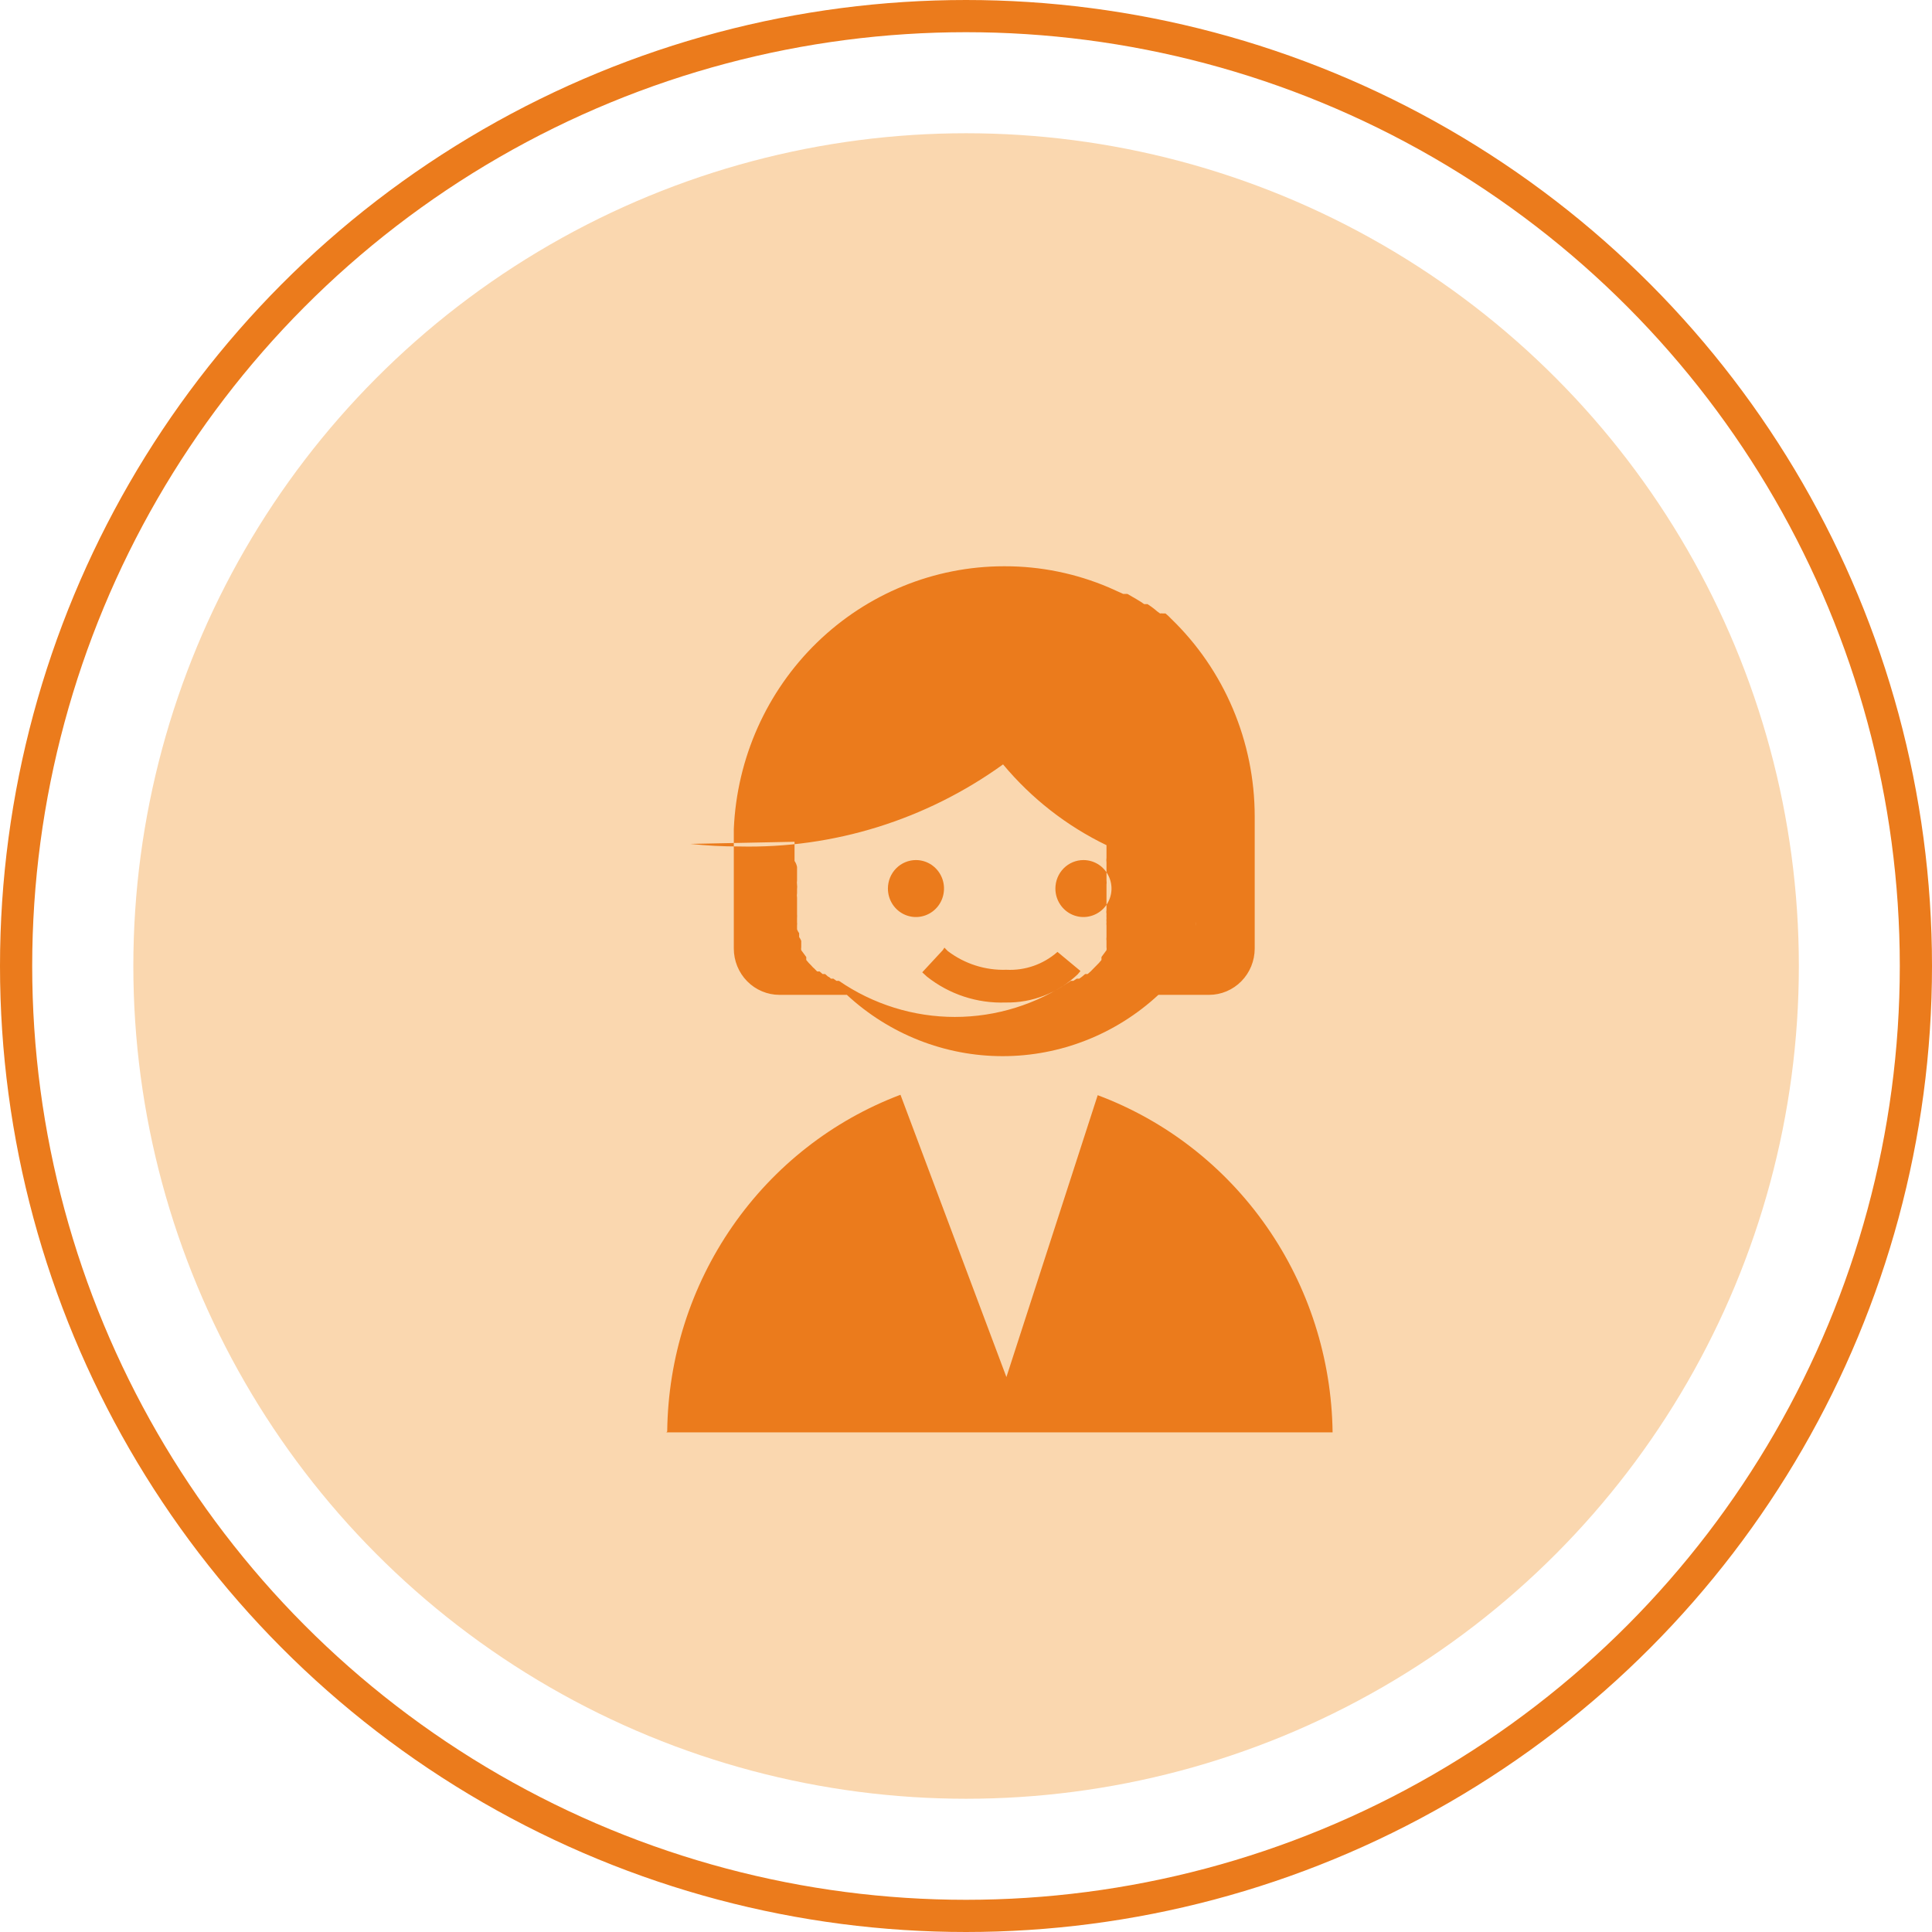
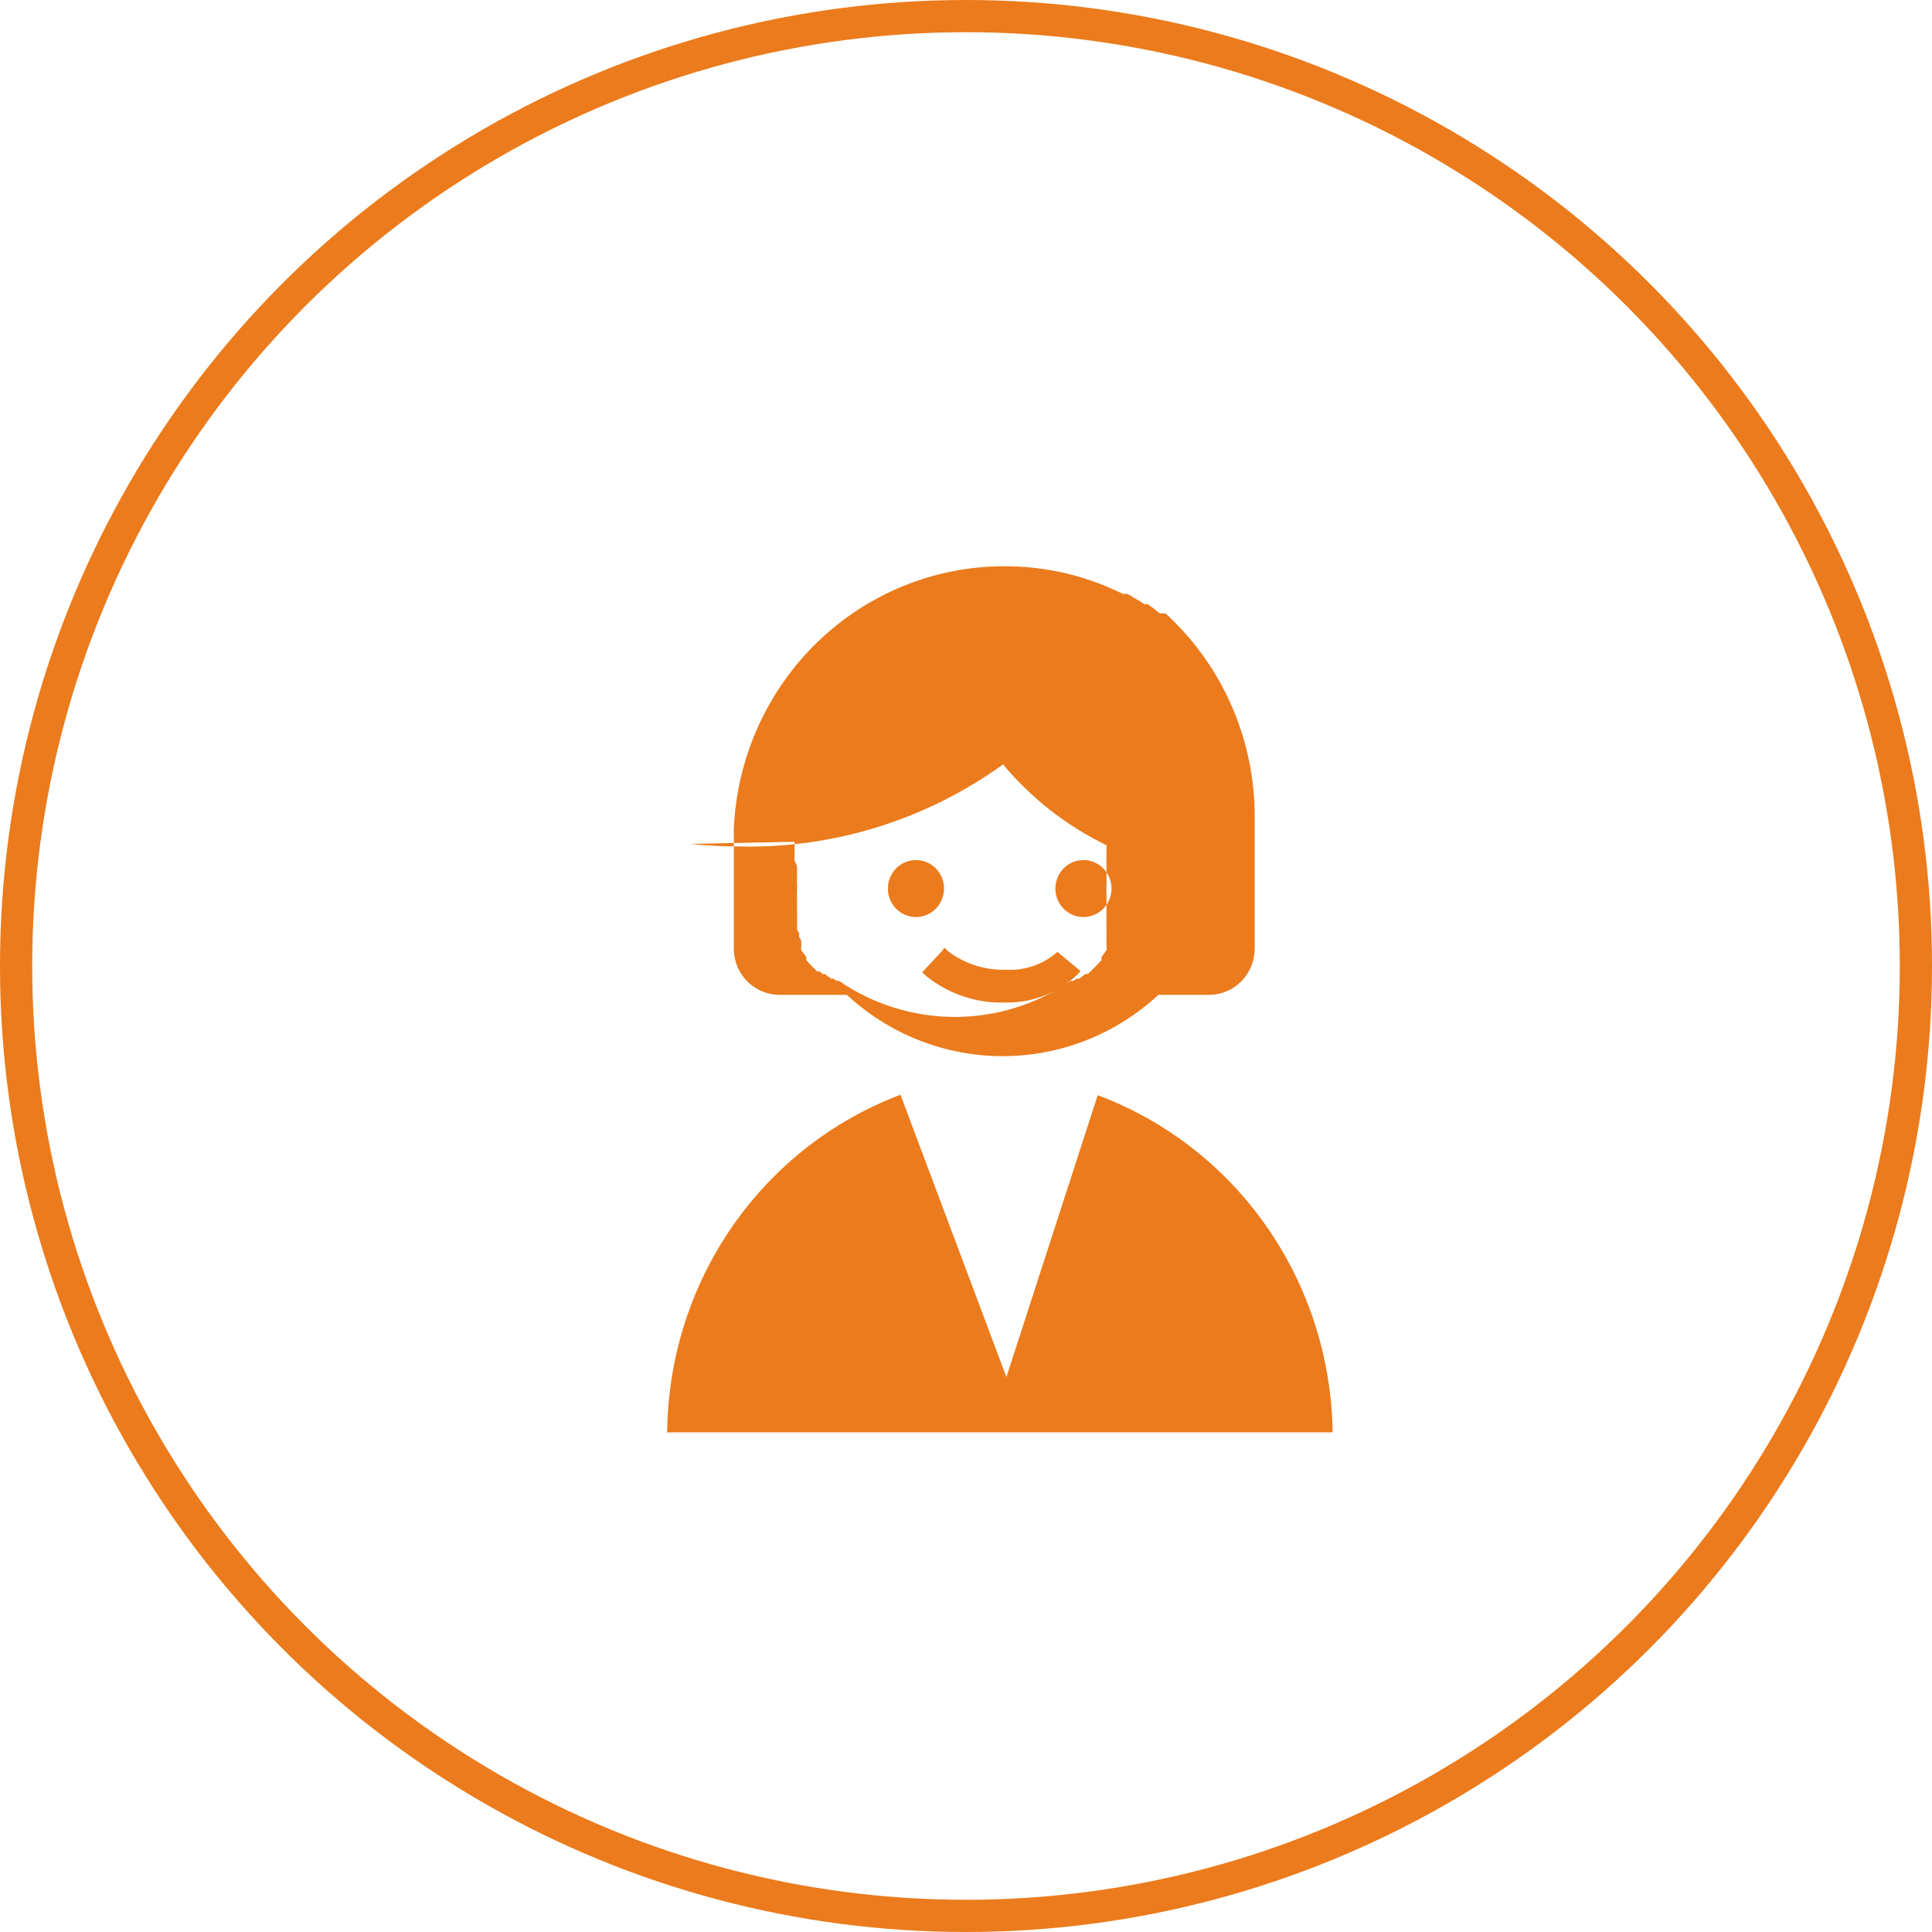
<svg xmlns="http://www.w3.org/2000/svg" width="60" height="60" viewBox="0 0 60 60" fill="none">
  <circle cx="30" cy="30" r="29.5" stroke="#EB7B1C" />
-   <circle cx="30.003" cy="30" r="25.862" fill="#FAD7AF" />
  <path fill-rule="evenodd" clip-rule="evenodd" d="M20.695 44.483H41.385C41.355 42.193 40.642 39.966 39.339 38.096C38.037 36.227 36.206 34.803 34.09 34.012L31.255 42.766L27.965 33.999C25.858 34.794 24.038 36.219 22.745 38.086C21.451 39.953 20.746 42.174 20.721 44.456L20.695 44.483ZM24.675 26.142V26.737C24.713 26.792 24.739 26.855 24.753 26.921V26.921V27.212C24.753 27.212 24.753 27.304 24.753 27.344C24.747 27.388 24.747 27.432 24.753 27.476C24.759 27.52 24.759 27.564 24.753 27.608V27.608C24.753 27.608 24.753 27.701 24.753 27.74C24.745 27.784 24.745 27.828 24.753 27.872V27.872V28.004V28.123V28.255V28.387C24.756 28.431 24.756 28.475 24.753 28.519V28.519V28.638C24.757 28.673 24.757 28.709 24.753 28.744V28.744V28.862C24.769 28.905 24.791 28.945 24.818 28.981V28.981V29.1C24.844 29.137 24.866 29.177 24.883 29.219V29.311C24.885 29.346 24.885 29.382 24.883 29.417V29.417C24.877 29.448 24.877 29.479 24.883 29.509V29.509L24.961 29.615L25.039 29.721V29.813L25.117 29.905L25.195 29.985C25.222 30.019 25.252 30.05 25.286 30.077L25.377 30.17H25.455L25.546 30.249H25.624L25.715 30.328C25.75 30.342 25.781 30.365 25.806 30.394V30.394H25.884L25.975 30.46H26.053C27.116 31.191 28.371 31.582 29.655 31.582C30.939 31.582 32.194 31.191 33.257 30.46V30.46H33.335L33.439 30.394H33.517L33.608 30.328L33.7 30.249H33.778L33.869 30.17L33.96 30.077L34.051 29.985L34.129 29.905L34.207 29.813V29.721L34.285 29.615L34.363 29.509C34.369 29.479 34.369 29.448 34.363 29.417V29.311V29.219C34.358 29.179 34.358 29.14 34.363 29.1V29.1V28.981V28.862V28.744C34.358 28.709 34.358 28.673 34.363 28.638V28.638C34.358 28.599 34.358 28.559 34.363 28.519C34.36 28.475 34.36 28.431 34.363 28.387V28.387C34.355 28.343 34.355 28.299 34.363 28.255V28.255V28.123C34.363 28.123 34.363 28.044 34.363 28.004V27.872V27.74C34.363 27.74 34.363 27.661 34.363 27.608C34.363 27.608 34.363 27.516 34.363 27.476C34.369 27.432 34.369 27.388 34.363 27.344V27.344C34.363 27.344 34.363 27.252 34.363 27.212V26.921C34.363 26.921 34.363 26.816 34.363 26.776C34.356 26.732 34.356 26.688 34.363 26.644V26.248C33.129 25.653 32.034 24.798 31.151 23.739C28.761 25.462 25.888 26.355 22.958 26.288C22.45 26.288 21.942 26.262 21.437 26.208L24.675 26.142ZM29.33 29.43L29.434 29.536C29.958 29.934 30.6 30.139 31.255 30.117C31.834 30.147 32.403 29.948 32.841 29.562V29.562L33.556 30.156L33.465 30.262C32.86 30.837 32.057 31.149 31.229 31.134C30.346 31.165 29.48 30.88 28.784 30.328L28.641 30.196L29.278 29.509L29.33 29.43ZM33.648 26.71C33.82 26.71 33.988 26.762 34.132 26.859C34.275 26.956 34.386 27.095 34.452 27.256C34.518 27.418 34.536 27.596 34.502 27.767C34.468 27.939 34.385 28.097 34.264 28.22C34.142 28.344 33.986 28.428 33.818 28.462C33.648 28.497 33.473 28.479 33.314 28.412C33.155 28.345 33.019 28.232 32.923 28.086C32.827 27.941 32.776 27.77 32.776 27.595C32.776 27.36 32.868 27.135 33.031 26.969C33.195 26.803 33.416 26.71 33.648 26.71V26.71ZM28.446 26.71C28.618 26.71 28.787 26.762 28.93 26.859C29.073 26.956 29.185 27.095 29.251 27.256C29.317 27.418 29.334 27.596 29.3 27.767C29.267 27.939 29.184 28.097 29.062 28.22C28.94 28.344 28.785 28.428 28.616 28.462C28.447 28.497 28.272 28.479 28.112 28.412C27.953 28.345 27.817 28.232 27.721 28.086C27.626 27.941 27.575 27.77 27.575 27.595C27.575 27.36 27.666 27.135 27.83 26.969C27.993 26.803 28.215 26.71 28.446 26.71V26.71ZM31.203 17.586C32.315 17.584 33.416 17.809 34.441 18.246V18.246L34.883 18.445H35.013L35.286 18.603L35.416 18.682L35.533 18.761H35.637L35.754 18.841L35.858 18.92L35.936 18.986L36.027 19.052C36.057 19.046 36.088 19.046 36.118 19.052V19.052H36.196L36.287 19.131L36.365 19.21C37.186 20.001 37.84 20.953 38.287 22.009C38.734 23.064 38.965 24.201 38.966 25.35C38.966 25.623 38.966 25.9 38.966 26.182V29.457C38.966 29.838 38.817 30.204 38.551 30.474C38.285 30.744 37.925 30.896 37.549 30.896H35.975C34.653 32.121 32.928 32.8 31.138 32.8C29.348 32.8 27.622 32.121 26.3 30.896H24.206C23.831 30.896 23.47 30.744 23.204 30.474C22.938 30.204 22.789 29.838 22.789 29.457V25.746C22.883 23.551 23.807 21.477 25.37 19.957C26.933 18.437 29.013 17.587 31.177 17.586H31.203ZM35.299 31.265L35.39 31.186L35.299 31.265ZM36.782 29.47V29.351V29.47ZM37.133 28.757V28.625C37.13 28.669 37.13 28.713 37.133 28.757V28.757ZM37.393 27.991V27.859V27.991Z" fill="#EB7B1C" />
</svg>